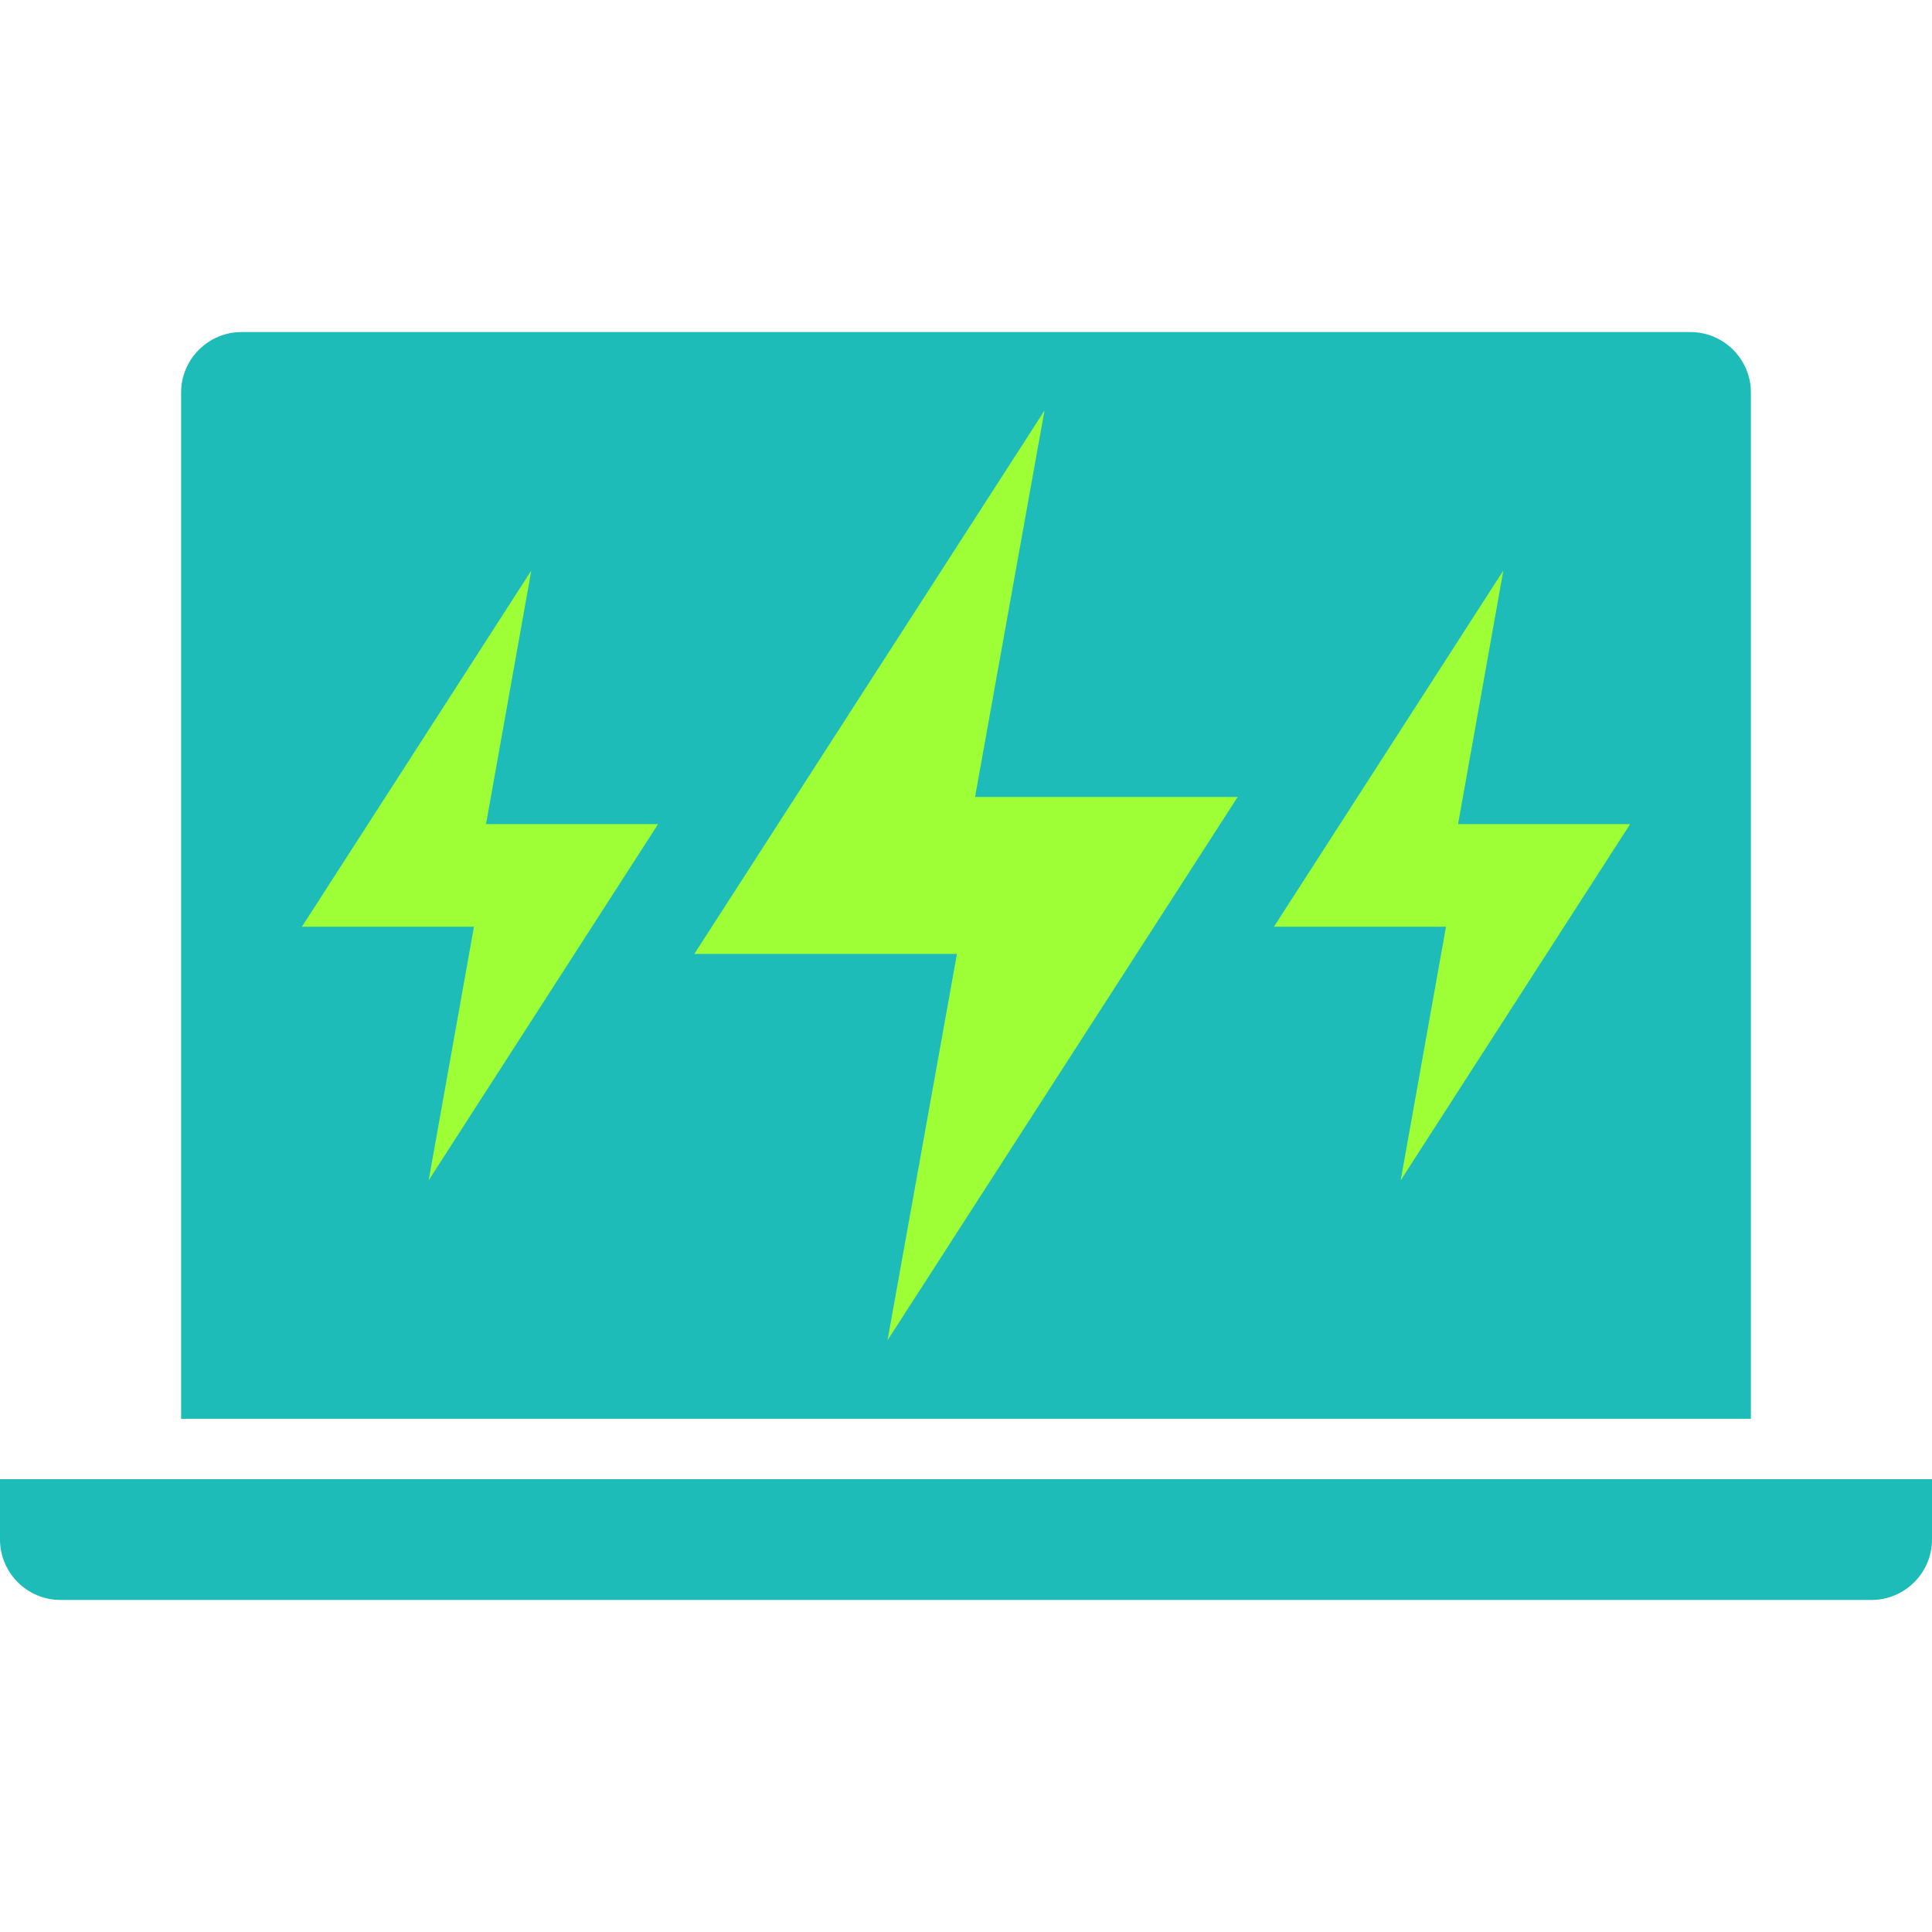
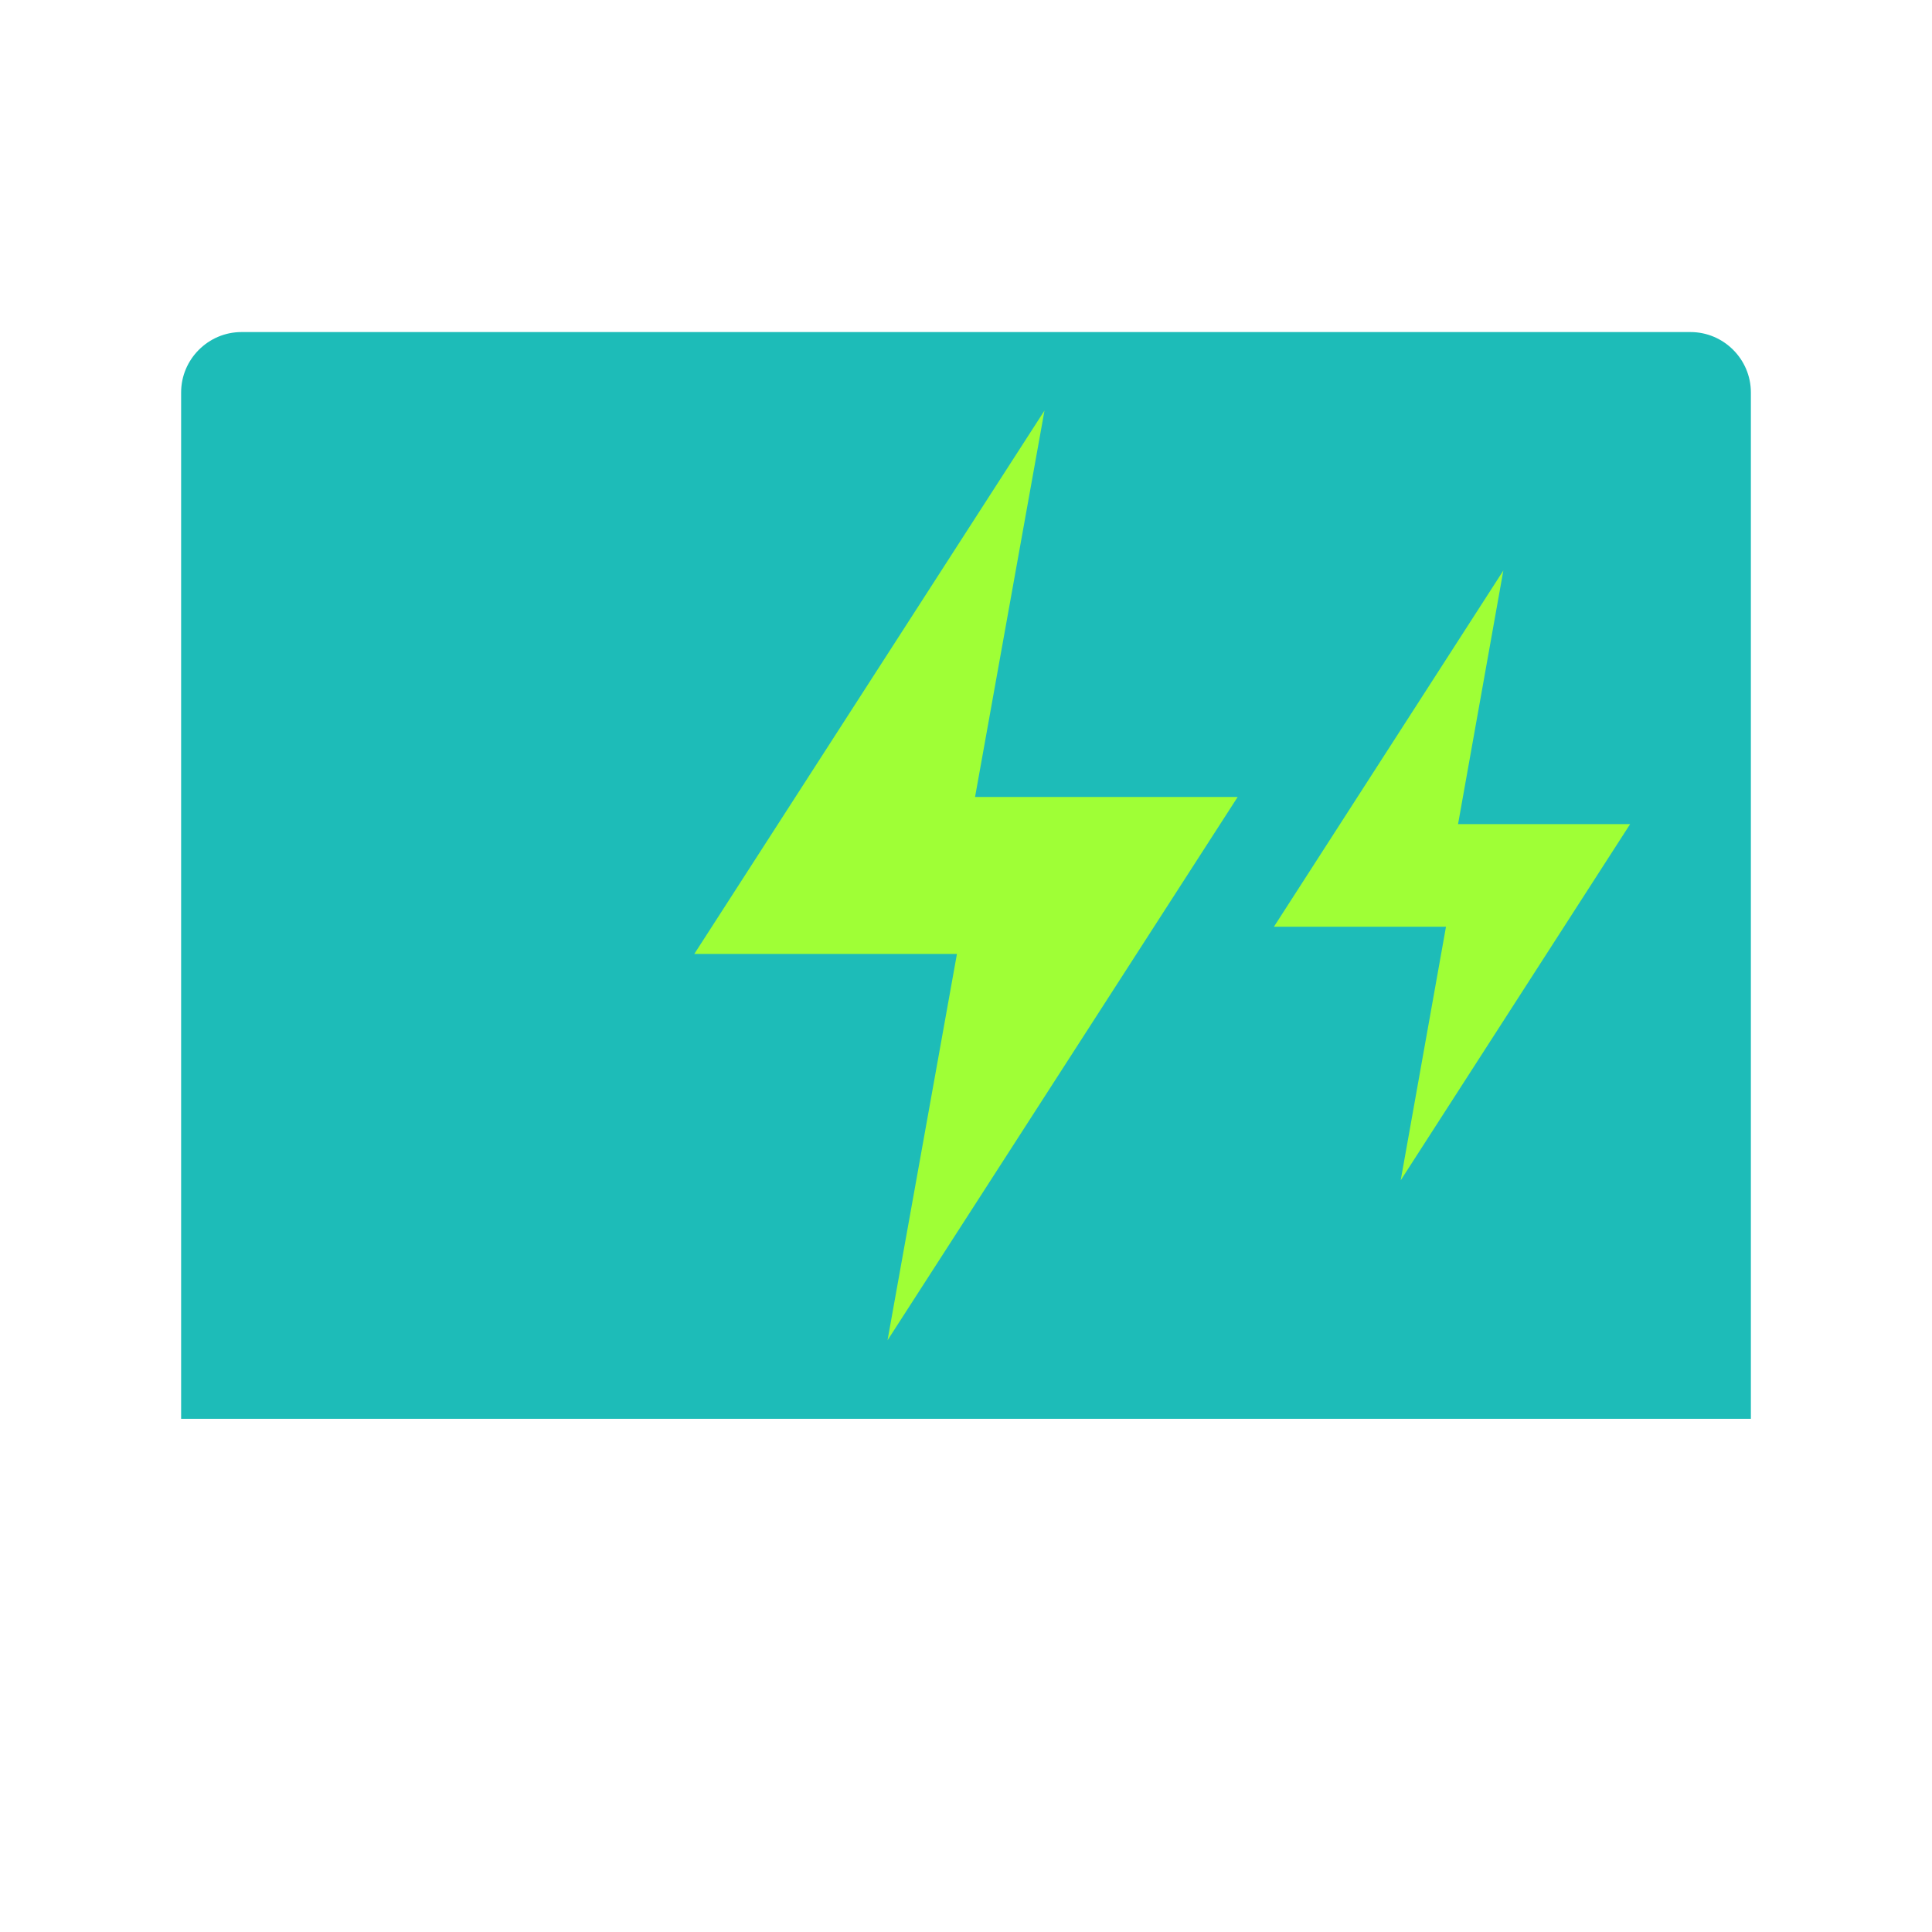
<svg xmlns="http://www.w3.org/2000/svg" version="1.1" id="Layer_1" x="0px" y="0px" width="64px" height="64px" viewBox="0 0 64 64" enable-background="new 0 0 64 64" xml:space="preserve">
  <g>
    <path fill="#1DBCB8" d="M56,11H8c-1.1,0-2,0.9-2,2v34h52V13C58,11.9,57.1,11,56,11L56,11z" />
  </g>
-   <path fill="#1DBCB8" d="M62,53H2c-1.1,0-2-0.9-2-2v-2h64v2C64,52.1,63.1,53,62,53z" />
  <polygon fill="#9FFF36" points="31.7,31.6 29.4,44.4 41,26.4 32.3,26.4 34.6,13.6 23,31.6 " />
-   <polygon fill="#9FFF36" points="15.7,30.7 14.2,39.1 21.8,27.3 16.1,27.3 17.6,18.9 10,30.7 " />
  <polygon fill="#9FFF36" points="47.9,30.7 46.4,39.1 54,27.3 48.3,27.3 49.8,18.9 42.2,30.7 " />
</svg>